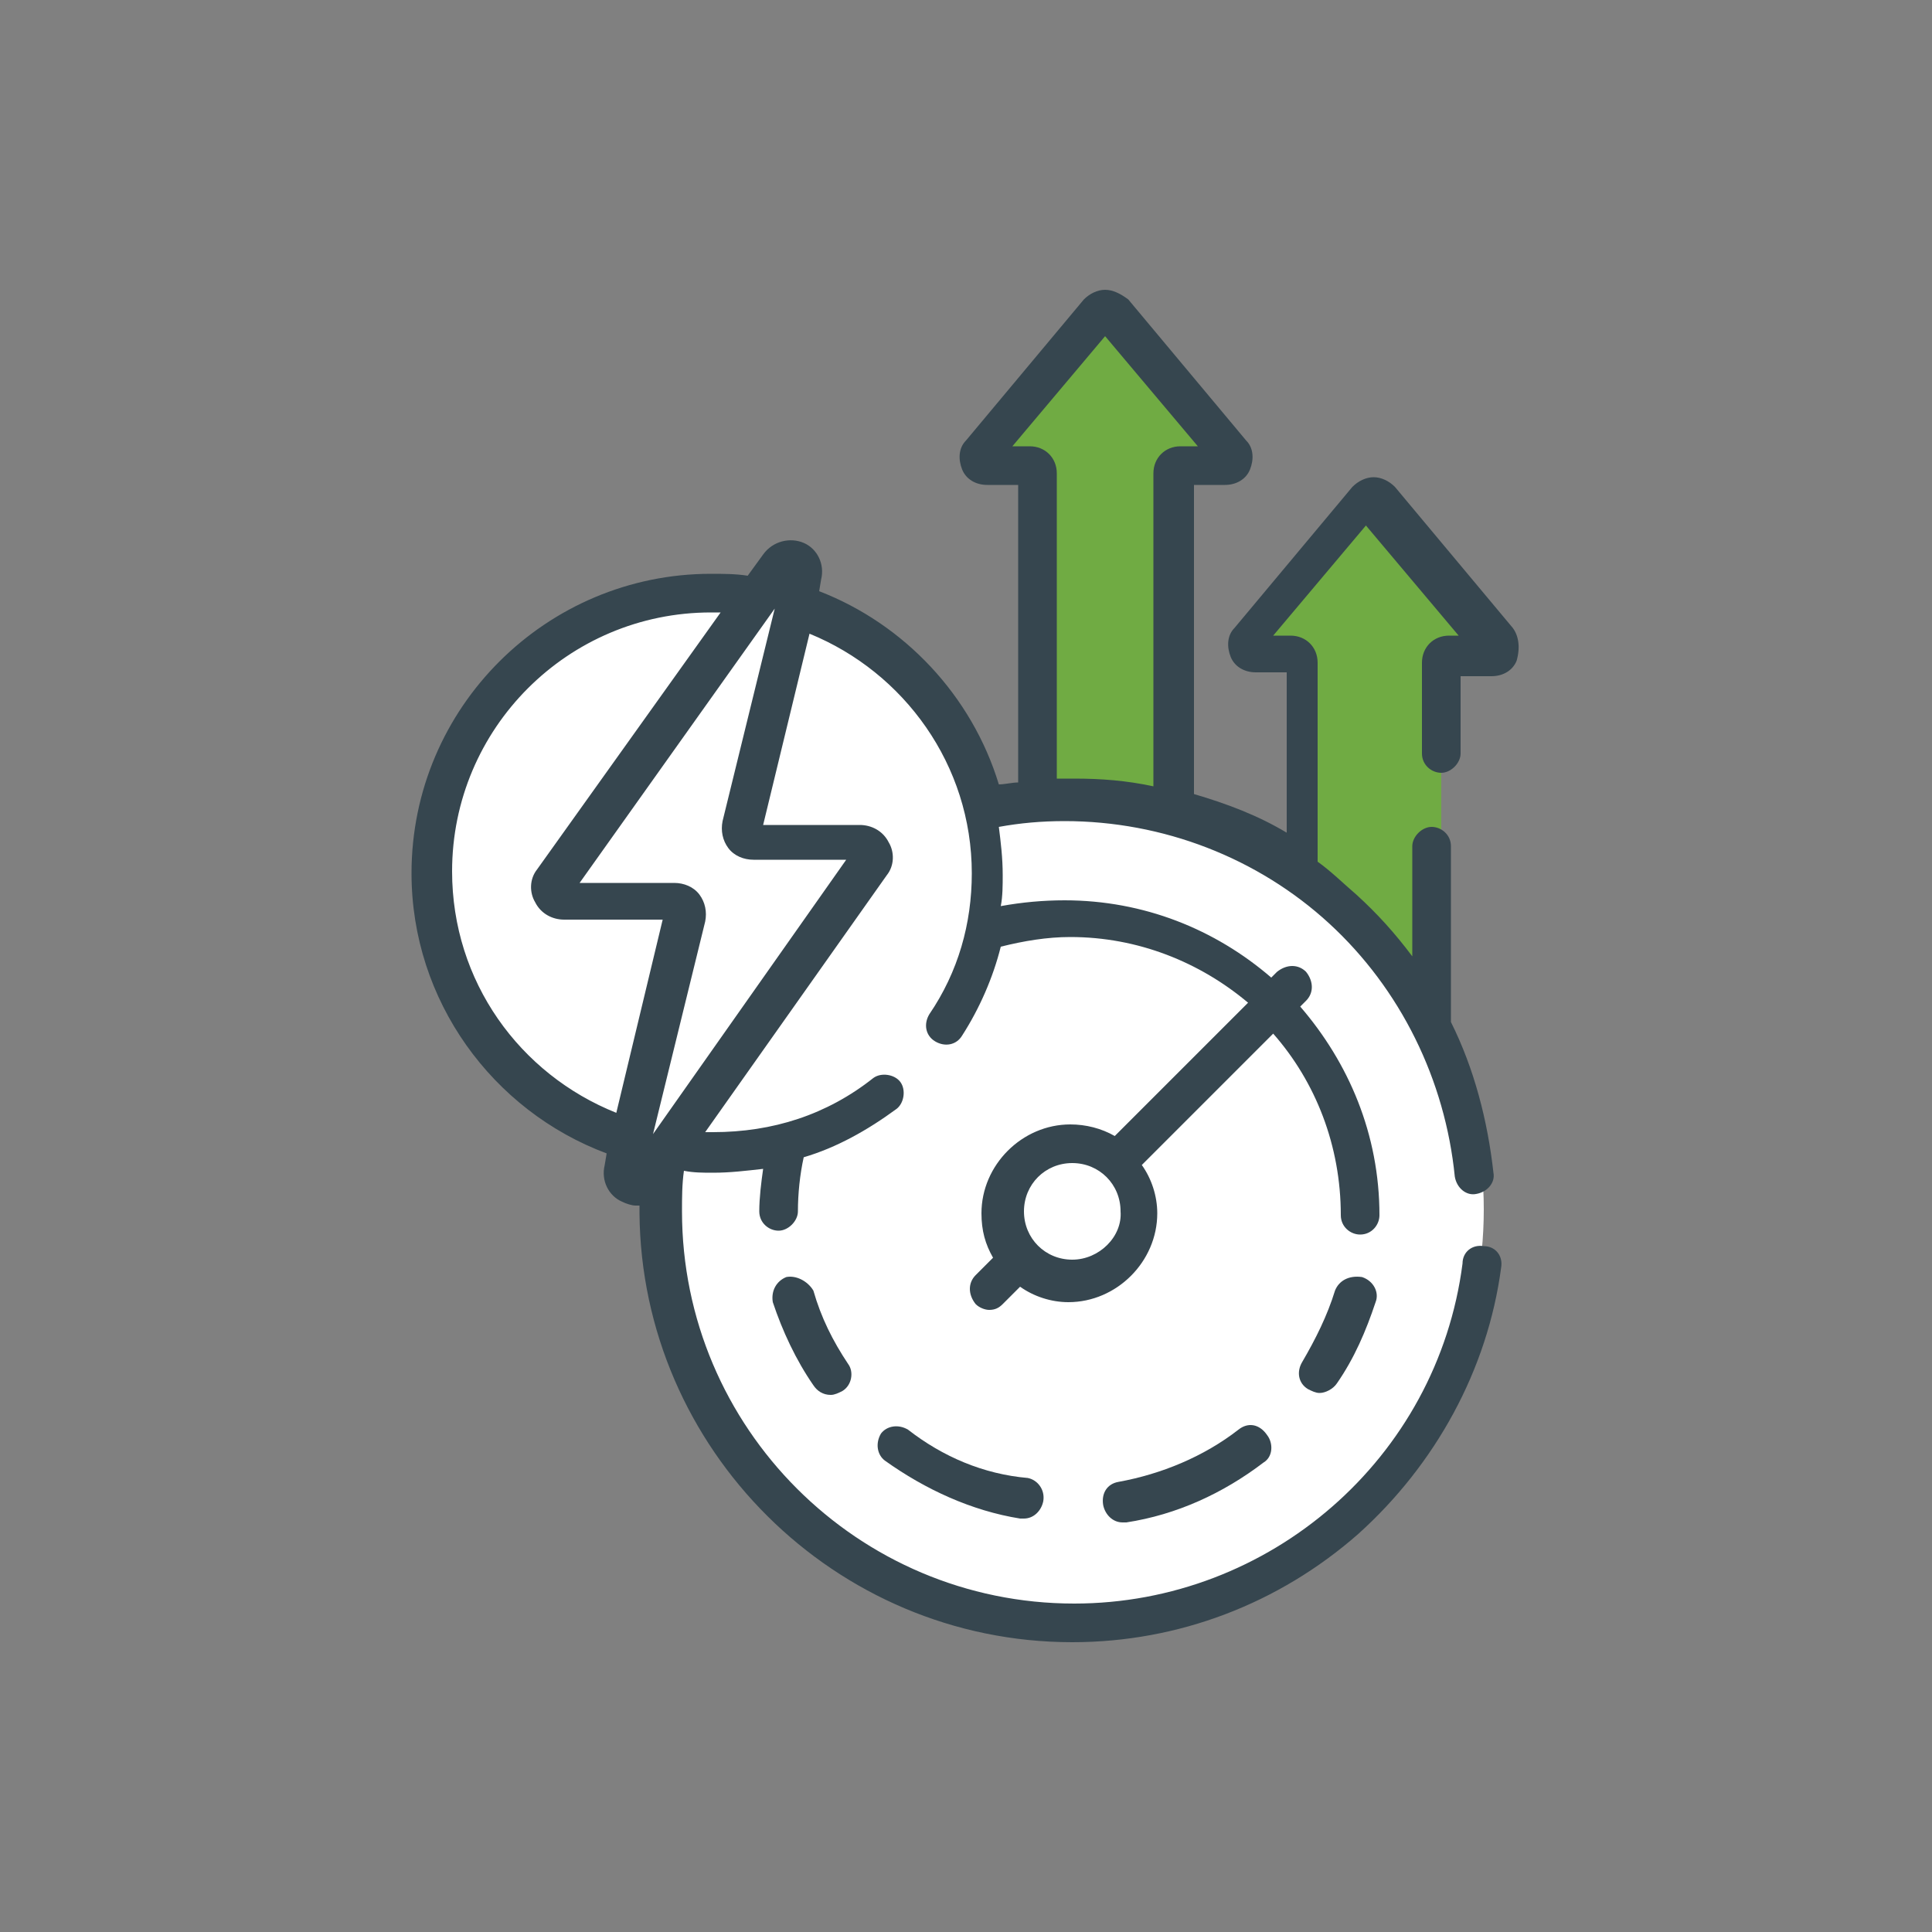
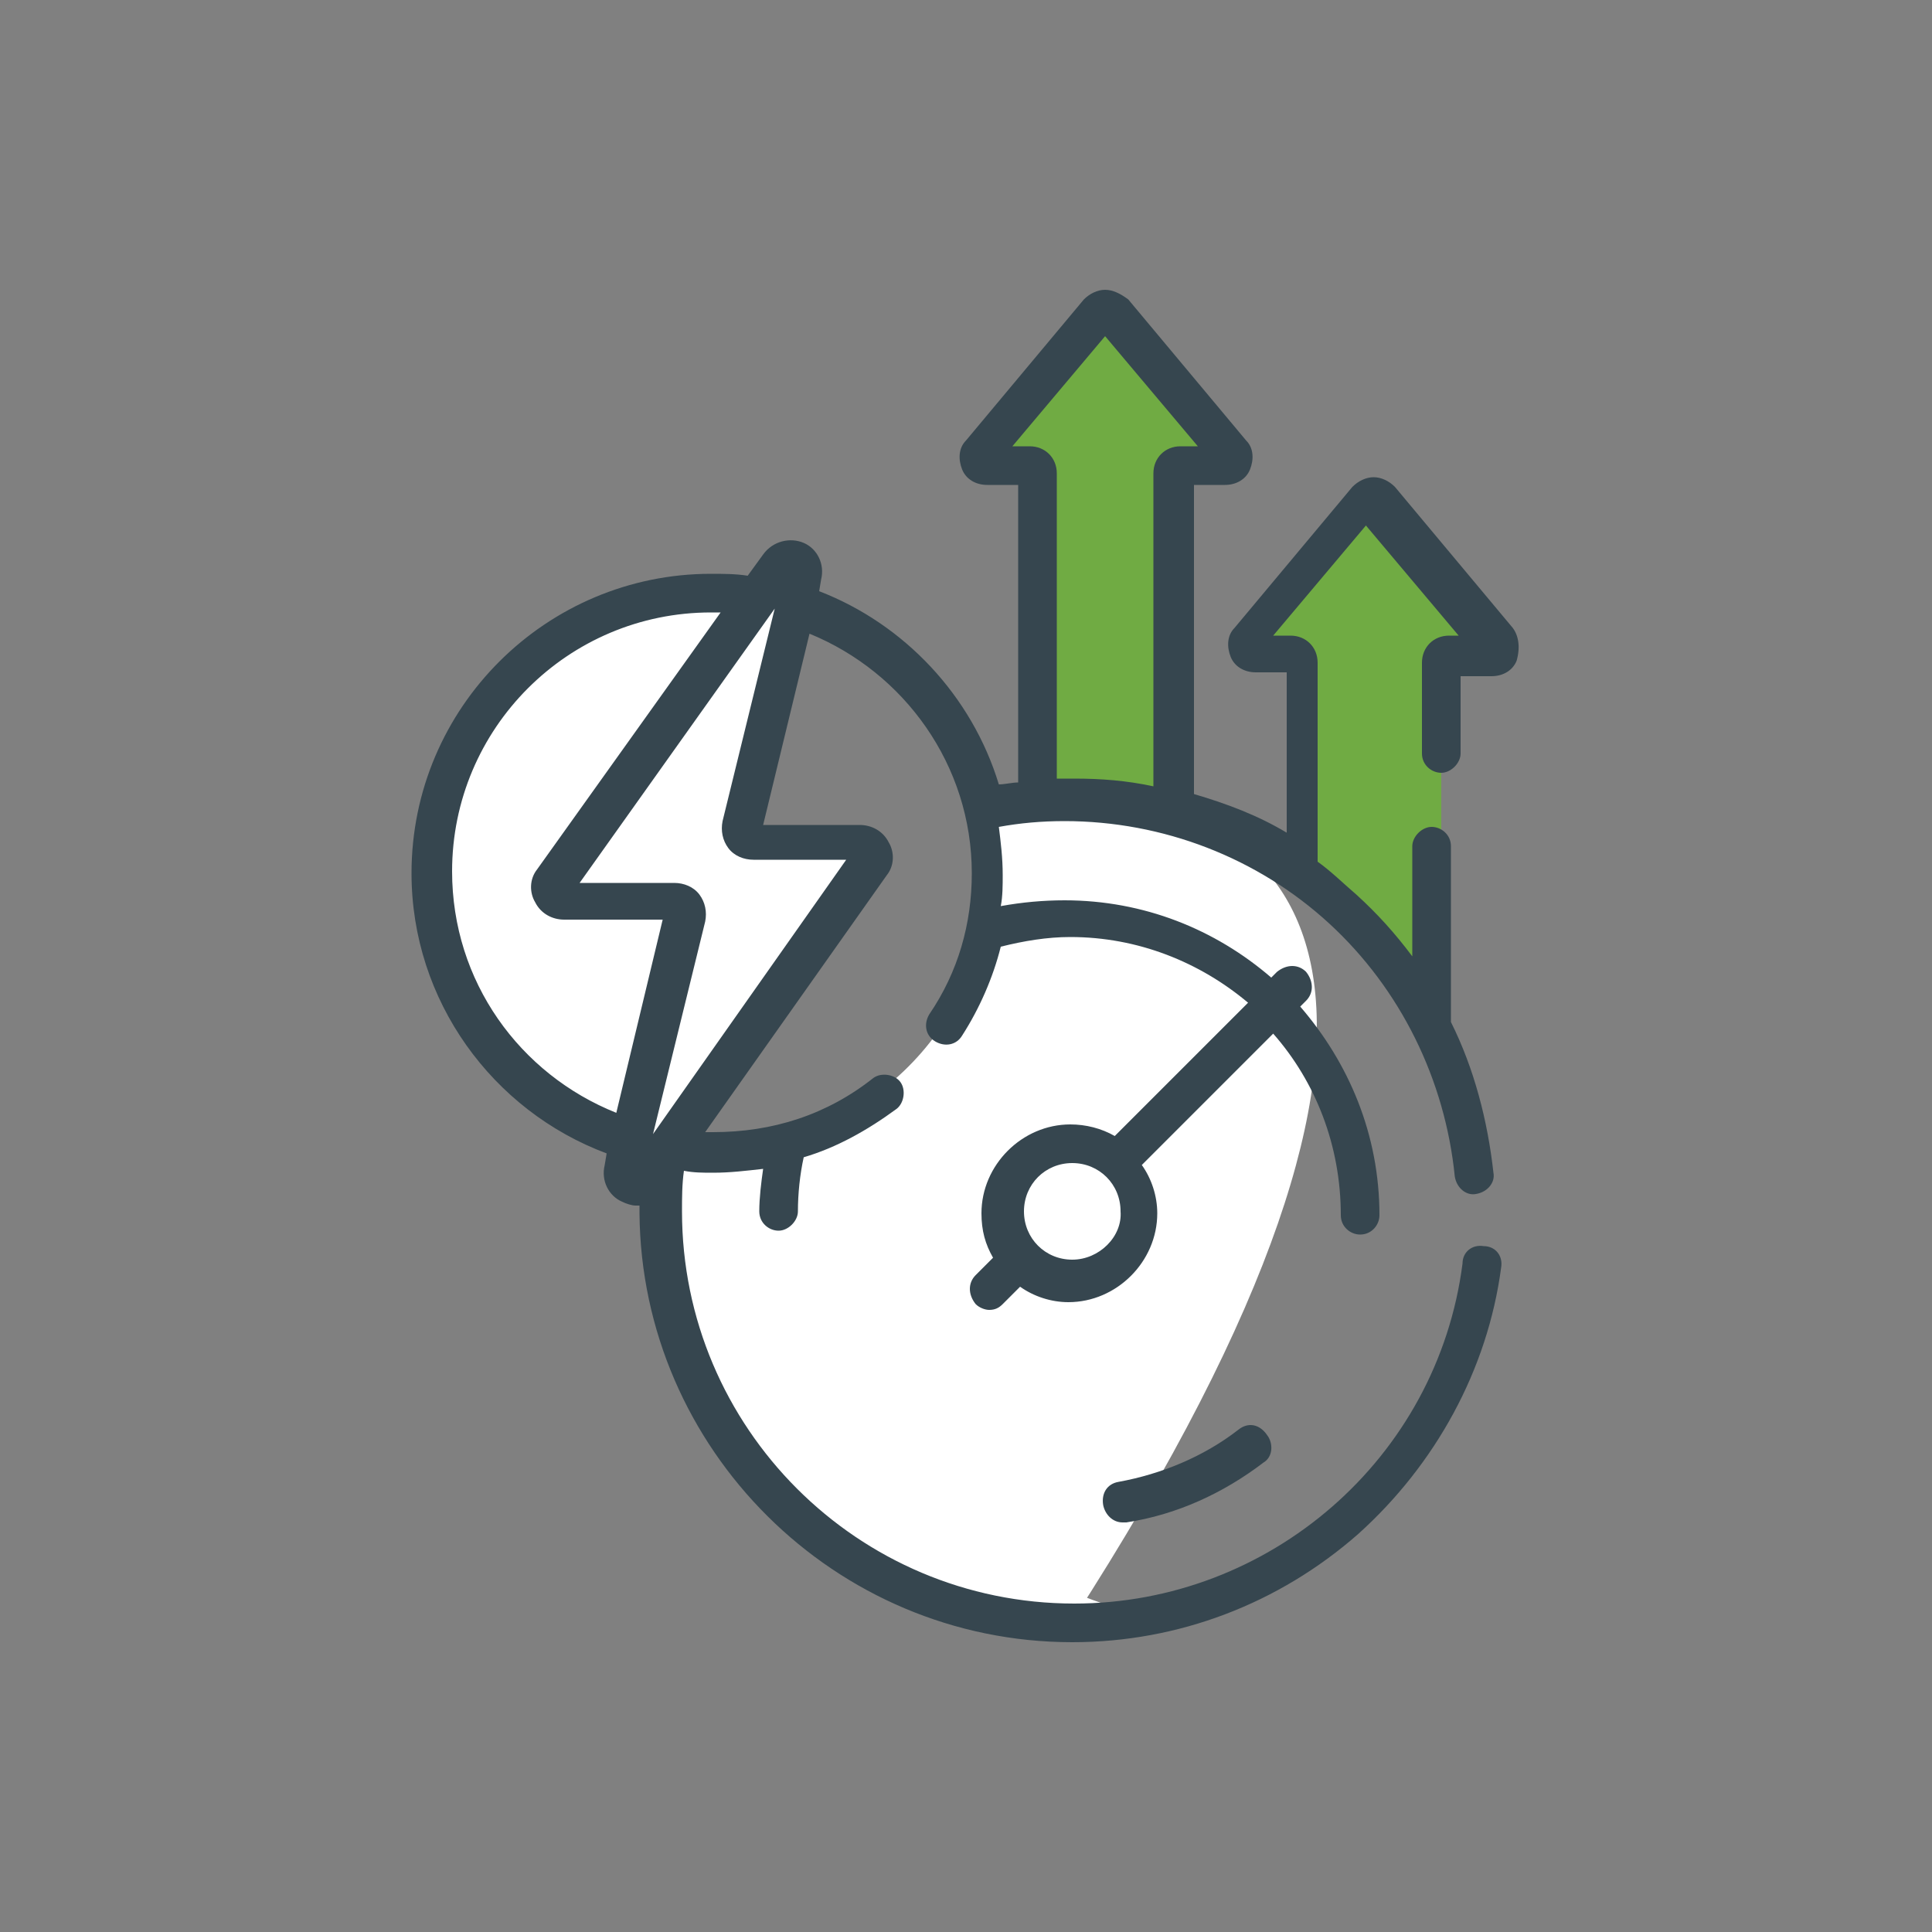
<svg xmlns="http://www.w3.org/2000/svg" version="1.1" id="Layer_1" x="0px" y="0px" viewBox="0 0 100 100" style="enable-background:new 0 0 100 100;" xml:space="preserve">
  <rect x="0" y="0" width="100" height="100" fill="#808080" stroke="none" />
  <style type="text/css">
	.st0{fill:#70AB43;}
	.st1{fill:#FFFFFF;}
	.st2{fill:#36464F;}
</style>
  <g>
    <g>
      <g>
        <path class="st0" d="M77.5,33.2l-6.1-7.3c-0.2-0.2-0.5-0.2-0.6,0l-6.1,7.3c-0.2,0.3,0,0.7,0.3,0.7h2.2c0.2,0,0.4,0.2,0.4,0.4v11     c3,2.1,5.4,4.9,7,8.1V34.3c0-0.2,0.2-0.4,0.4-0.4h2.2C77.5,33.9,77.7,33.4,77.5,33.2L77.5,33.2z" />
      </g>
      <g>
        <path class="st0" d="M51.1,24.1h2.2c0.2,0,0.4,0.2,0.4,0.4v17c0.6-0.1,1.2-0.1,1.8-0.1c1.8,0,3.5,0.2,5.2,0.6V24.5     c0-0.2,0.2-0.4,0.4-0.4h2.2c0.3,0,0.5-0.4,0.3-0.7l-6.1-7.3c-0.2-0.2-0.5-0.2-0.6,0l-6.1,7.3C50.5,23.7,50.7,24.1,51.1,24.1z" />
      </g>
      <g>
-         <path class="st0" d="M51.1,24.1h2.2c0.2,0,0.4,0.2,0.4,0.4v17c0.6-0.1,1.2-0.1,1.8-0.1c1.8,0,3.5,0.2,5.2,0.6V24.5     c0-0.2,0.2-0.4,0.4-0.4h2.2c0.3,0,0.5-0.4,0.3-0.7l-6.1-7.3c-0.2-0.2-0.5-0.2-0.6,0l-6.1,7.3C50.5,23.7,50.7,24.1,51.1,24.1z" />
-       </g>
+         </g>
    </g>
    <g>
-       <path class="st1" d="M55.5,41.3c-1.6,0-3.2,0.2-4.7,0.5c0.2,1.1,0.4,2.2,0.4,3.3c0,7.9-6.4,14.3-14.3,14.3c-0.8,0-1.6-0.1-2.4-0.2    c-0.2,1.1-0.3,2.2-0.3,3.4c0,11.8,9.5,21.3,21.3,21.3s21.3-9.5,21.3-21.3C76.8,50.9,67.3,41.3,55.5,41.3L55.5,41.3z" />
+       <path class="st1" d="M55.5,41.3c-1.6,0-3.2,0.2-4.7,0.5c0.2,1.1,0.4,2.2,0.4,3.3c0,7.9-6.4,14.3-14.3,14.3c-0.8,0-1.6-0.1-2.4-0.2    c-0.2,1.1-0.3,2.2-0.3,3.4c0,11.8,9.5,21.3,21.3,21.3C76.8,50.9,67.3,41.3,55.5,41.3L55.5,41.3z" />
      <g>
        <path class="st1" d="M42.4,62.7c0-1.5,0.2-2.9,0.4-4.3c-1.8,0.8-3.8,1.3-5.9,1.3c-0.8,0-1.6-0.1-2.4-0.2     c-0.2,1.1-0.2,2.2-0.2,3.3c0,11.8,9.5,21.3,21.3,21.3c1.4,0,2.8-0.1,4.1-0.4C49.8,81.7,42.4,73,42.4,62.7z" />
      </g>
    </g>
    <g>
      <g>
        <circle class="st1" cx="55.5" cy="62.7" r="3.6" />
      </g>
    </g>
    <g>
      <path class="st1" d="M55.5,62.7c0-1.3,0.7-2.5,1.8-3.1c-0.5-0.3-1.1-0.5-1.7-0.5c-2,0-3.6,1.6-3.6,3.6s1.6,3.6,3.6,3.6    c0.6,0,1.2-0.2,1.7-0.5C56.2,65.1,55.5,64,55.5,62.7z" />
    </g>
    <g>
      <g>
        <g>
-           <path class="st1" d="M41.2,31.3l-2.8,11.4c-0.1,0.4,0.2,0.8,0.6,0.8h5.5c0.5,0,0.8,0.6,0.5,1L34.6,59.4c0.7,0.1,1.5,0.2,2.3,0.2      c8,0,14.4-6.5,14.4-14.4C51.3,38.7,47.1,33.2,41.2,31.3z" />
          <path class="st1" d="M35.4,47.5c0.1-0.4-0.2-0.8-0.6-0.8h-5.5c-0.5,0-0.8-0.6-0.5-1l10.5-14.8c-0.8-0.1-1.6-0.2-2.4-0.2      c-8,0-14.4,6.5-14.4,14.4c0,6.5,4.3,12,10.2,13.8L35.4,47.5z" />
        </g>
        <g>
          <g>
            <path class="st1" d="M44.5,43.6H39c-0.4,0-0.7-0.4-0.6-0.8l3.2-12.9c0.2-0.7-0.8-1.1-1.2-0.5L28.7,45.7c-0.3,0.4,0,1,0.5,1h5.5       c0.4,0,0.7,0.4,0.6,0.8l-3.1,12.9c-0.2,0.7,0.8,1.1,1.2,0.5L45,44.6C45.3,44.2,45,43.6,44.5,43.6L44.5,43.6z" />
          </g>
        </g>
      </g>
    </g>
    <g>
      <path class="st2" d="M78.3,32.5l-6.1-7.3c-0.3-0.3-0.7-0.5-1.1-0.5c0,0,0,0,0,0c-0.4,0-0.8,0.2-1.1,0.5l-6.1,7.3    c-0.4,0.4-0.4,1-0.2,1.5c0.2,0.5,0.7,0.8,1.3,0.8h1.6v8.3c-1.5-0.9-3.1-1.5-4.8-2v-16h1.6c0.6,0,1.1-0.3,1.3-0.8    c0.2-0.5,0.2-1.1-0.2-1.5l-6.1-7.3C58,15.2,57.6,15,57.2,15c-0.4,0-0.8,0.2-1.1,0.5L50,22.8c-0.4,0.4-0.4,1-0.2,1.5    c0.2,0.5,0.7,0.8,1.3,0.8h1.6v15.4c-0.3,0-0.7,0.1-1,0.1c-1.4-4.6-4.9-8.3-9.3-10l0.1-0.6c0.2-0.8-0.2-1.6-0.9-1.9    c-0.7-0.3-1.6-0.1-2.1,0.6l-0.8,1.1c-0.6-0.1-1.3-0.1-1.9-0.1c-8.5,0-15.5,6.9-15.5,15.5c0,6.6,4.2,12.3,10.1,14.5l-0.1,0.6    c-0.2,0.8,0.2,1.6,0.9,1.9c0.2,0.1,0.5,0.2,0.7,0.2c0.1,0,0.1,0,0.2,0c0,0.1,0,0.3,0,0.4C33.2,75,43.2,85,55.5,85    c5.5,0,10.7-2,14.8-5.6c4-3.6,6.7-8.5,7.4-13.8c0.1-0.6-0.3-1.1-0.9-1.1c-0.6-0.1-1.1,0.3-1.1,0.9c-1.3,10.1-10,17.6-20.1,17.6    c-11.2,0-20.3-9.1-20.3-20.3c0-0.7,0-1.4,0.1-2.1c0.5,0.1,1,0.1,1.5,0.1c0.9,0,1.7-0.1,2.6-0.2c-0.1,0.7-0.2,1.5-0.2,2.2    c0,0.6,0.5,1,1,1s1-0.5,1-1c0-0.9,0.1-1.9,0.3-2.8c1.7-0.5,3.3-1.4,4.8-2.5c0.4-0.3,0.5-1,0.2-1.4c-0.3-0.4-1-0.5-1.4-0.2    c-2.4,1.9-5.2,2.8-8.3,2.8c-0.1,0-0.3,0-0.4,0l9.4-13.3c0.4-0.5,0.4-1.2,0.1-1.7c-0.3-0.6-0.9-0.9-1.5-0.9h-5l2.4-9.9    c4.9,2,8.4,6.8,8.4,12.4c0,2.6-0.7,5.1-2.2,7.3c-0.3,0.5-0.2,1.1,0.3,1.4c0.5,0.3,1.1,0.2,1.4-0.3c0.9-1.4,1.6-3,2-4.6    c1.2-0.3,2.4-0.5,3.6-0.5c3.5,0,6.7,1.3,9.2,3.4l-6.9,6.9c-0.7-0.4-1.5-0.6-2.3-0.6c-2.5,0-4.6,2.1-4.6,4.6c0,0.9,0.2,1.6,0.6,2.3    l-0.9,0.9c-0.4,0.4-0.4,1,0,1.5c0.2,0.2,0.5,0.3,0.7,0.3c0.3,0,0.5-0.1,0.7-0.3l0.9-0.9c0.7,0.5,1.6,0.8,2.5,0.8    c2.5,0,4.6-2.1,4.6-4.6c0-0.9-0.3-1.8-0.8-2.5l6.8-6.8c2.2,2.5,3.5,5.8,3.5,9.4c0,0.6,0.5,1,1,1c0.6,0,1-0.5,1-1    c0-4.2-1.6-7.9-4.1-10.8l0.3-0.3c0.4-0.4,0.4-1,0-1.5c-0.4-0.4-1-0.4-1.5,0l-0.3,0.3c-2.9-2.5-6.6-4-10.7-4    c-1.1,0-2.2,0.1-3.3,0.3c0.1-0.5,0.1-1.1,0.1-1.6c0-0.9-0.1-1.7-0.2-2.5c1.1-0.2,2.2-0.3,3.4-0.3c5.1,0,10,1.9,13.7,5.3    c3.7,3.4,6,8.1,6.5,13.1c0.1,0.6,0.6,1,1.1,0.9c0.6-0.1,1-0.6,0.9-1.1c-0.3-2.7-1-5.4-2.2-7.8v-9.1c0-0.6-0.5-1-1-1s-1,0.5-1,1    v5.7c-0.9-1.2-1.8-2.2-2.9-3.2c-0.7-0.6-1.3-1.2-2-1.7V34.3c0-0.8-0.6-1.4-1.4-1.4h-0.9l4.8-5.7l4.8,5.7H75    c-0.8,0-1.4,0.6-1.4,1.4v4.7c0,0.6,0.5,1,1,1s1-0.5,1-1v-4h1.6c0.6,0,1.1-0.3,1.3-0.8C78.7,33.5,78.6,32.9,78.3,32.5L78.3,32.5z     M31.9,57.6c-5-2-8.5-6.8-8.5-12.5c0-7.4,6-13.4,13.4-13.4c0.2,0,0.3,0,0.5,0l-9.5,13.3c-0.4,0.5-0.4,1.2-0.1,1.7    c0.3,0.6,0.9,0.9,1.5,0.9h5.1L31.9,57.6z M37.4,42.5c-0.1,0.5,0,1,0.3,1.4c0.3,0.4,0.8,0.6,1.3,0.6h4.8l-10,14.2l2.7-11    c0.1-0.5,0-1-0.3-1.4c-0.3-0.4-0.8-0.6-1.3-0.6H30l10.1-14.2L37.4,42.5z M55.5,65.2c-1.4,0-2.5-1.1-2.5-2.5c0-1.4,1.1-2.5,2.5-2.5    c1.4,0,2.5,1.1,2.5,2.5C58.1,64,56.9,65.2,55.5,65.2z M54.7,40.3V24.5c0-0.8-0.6-1.4-1.4-1.4h-0.9l4.8-5.7l4.8,5.7h-0.9    c-0.8,0-1.4,0.6-1.4,1.4v16.2c-1.4-0.3-2.7-0.4-4.1-0.4C55.3,40.3,55,40.3,54.7,40.3L54.7,40.3z" />
-       <path class="st2" d="M47,74c-0.5-0.3-1.1-0.2-1.4,0.2c-0.3,0.5-0.2,1.1,0.2,1.4c2.1,1.5,4.5,2.6,7,3c0.1,0,0.1,0,0.2,0    c0.5,0,0.9-0.4,1-0.9c0.1-0.6-0.3-1.1-0.8-1.2C50.9,76.3,48.8,75.4,47,74L47,74z" />
-       <path class="st2" d="M69.1,66.8c-0.4,1.3-1,2.5-1.7,3.7c-0.3,0.5-0.2,1.1,0.3,1.4c0.2,0.1,0.4,0.2,0.6,0.2c0.3,0,0.7-0.2,0.9-0.5    c0.9-1.3,1.5-2.7,2-4.2c0.2-0.5-0.1-1.1-0.7-1.3C69.8,66,69.3,66.3,69.1,66.8z" />
      <path class="st2" d="M64.1,74c-1.8,1.4-4,2.3-6.2,2.7c-0.6,0.1-0.9,0.6-0.8,1.2c0.1,0.5,0.5,0.9,1,0.9c0.1,0,0.1,0,0.2,0    c2.6-0.4,5-1.5,7.1-3.1c0.5-0.3,0.5-1,0.2-1.4C65.2,73.7,64.6,73.6,64.1,74L64.1,74z" />
-       <path class="st2" d="M40.7,66.1c-0.5,0.2-0.8,0.7-0.7,1.3c0.5,1.5,1.2,3,2.1,4.3c0.2,0.3,0.5,0.5,0.9,0.5c0.2,0,0.4-0.1,0.6-0.2    c0.5-0.3,0.6-1,0.3-1.4c-0.8-1.2-1.4-2.4-1.8-3.8C41.8,66.3,41.2,66,40.7,66.1L40.7,66.1z" />
    </g>
  </g>
</svg>